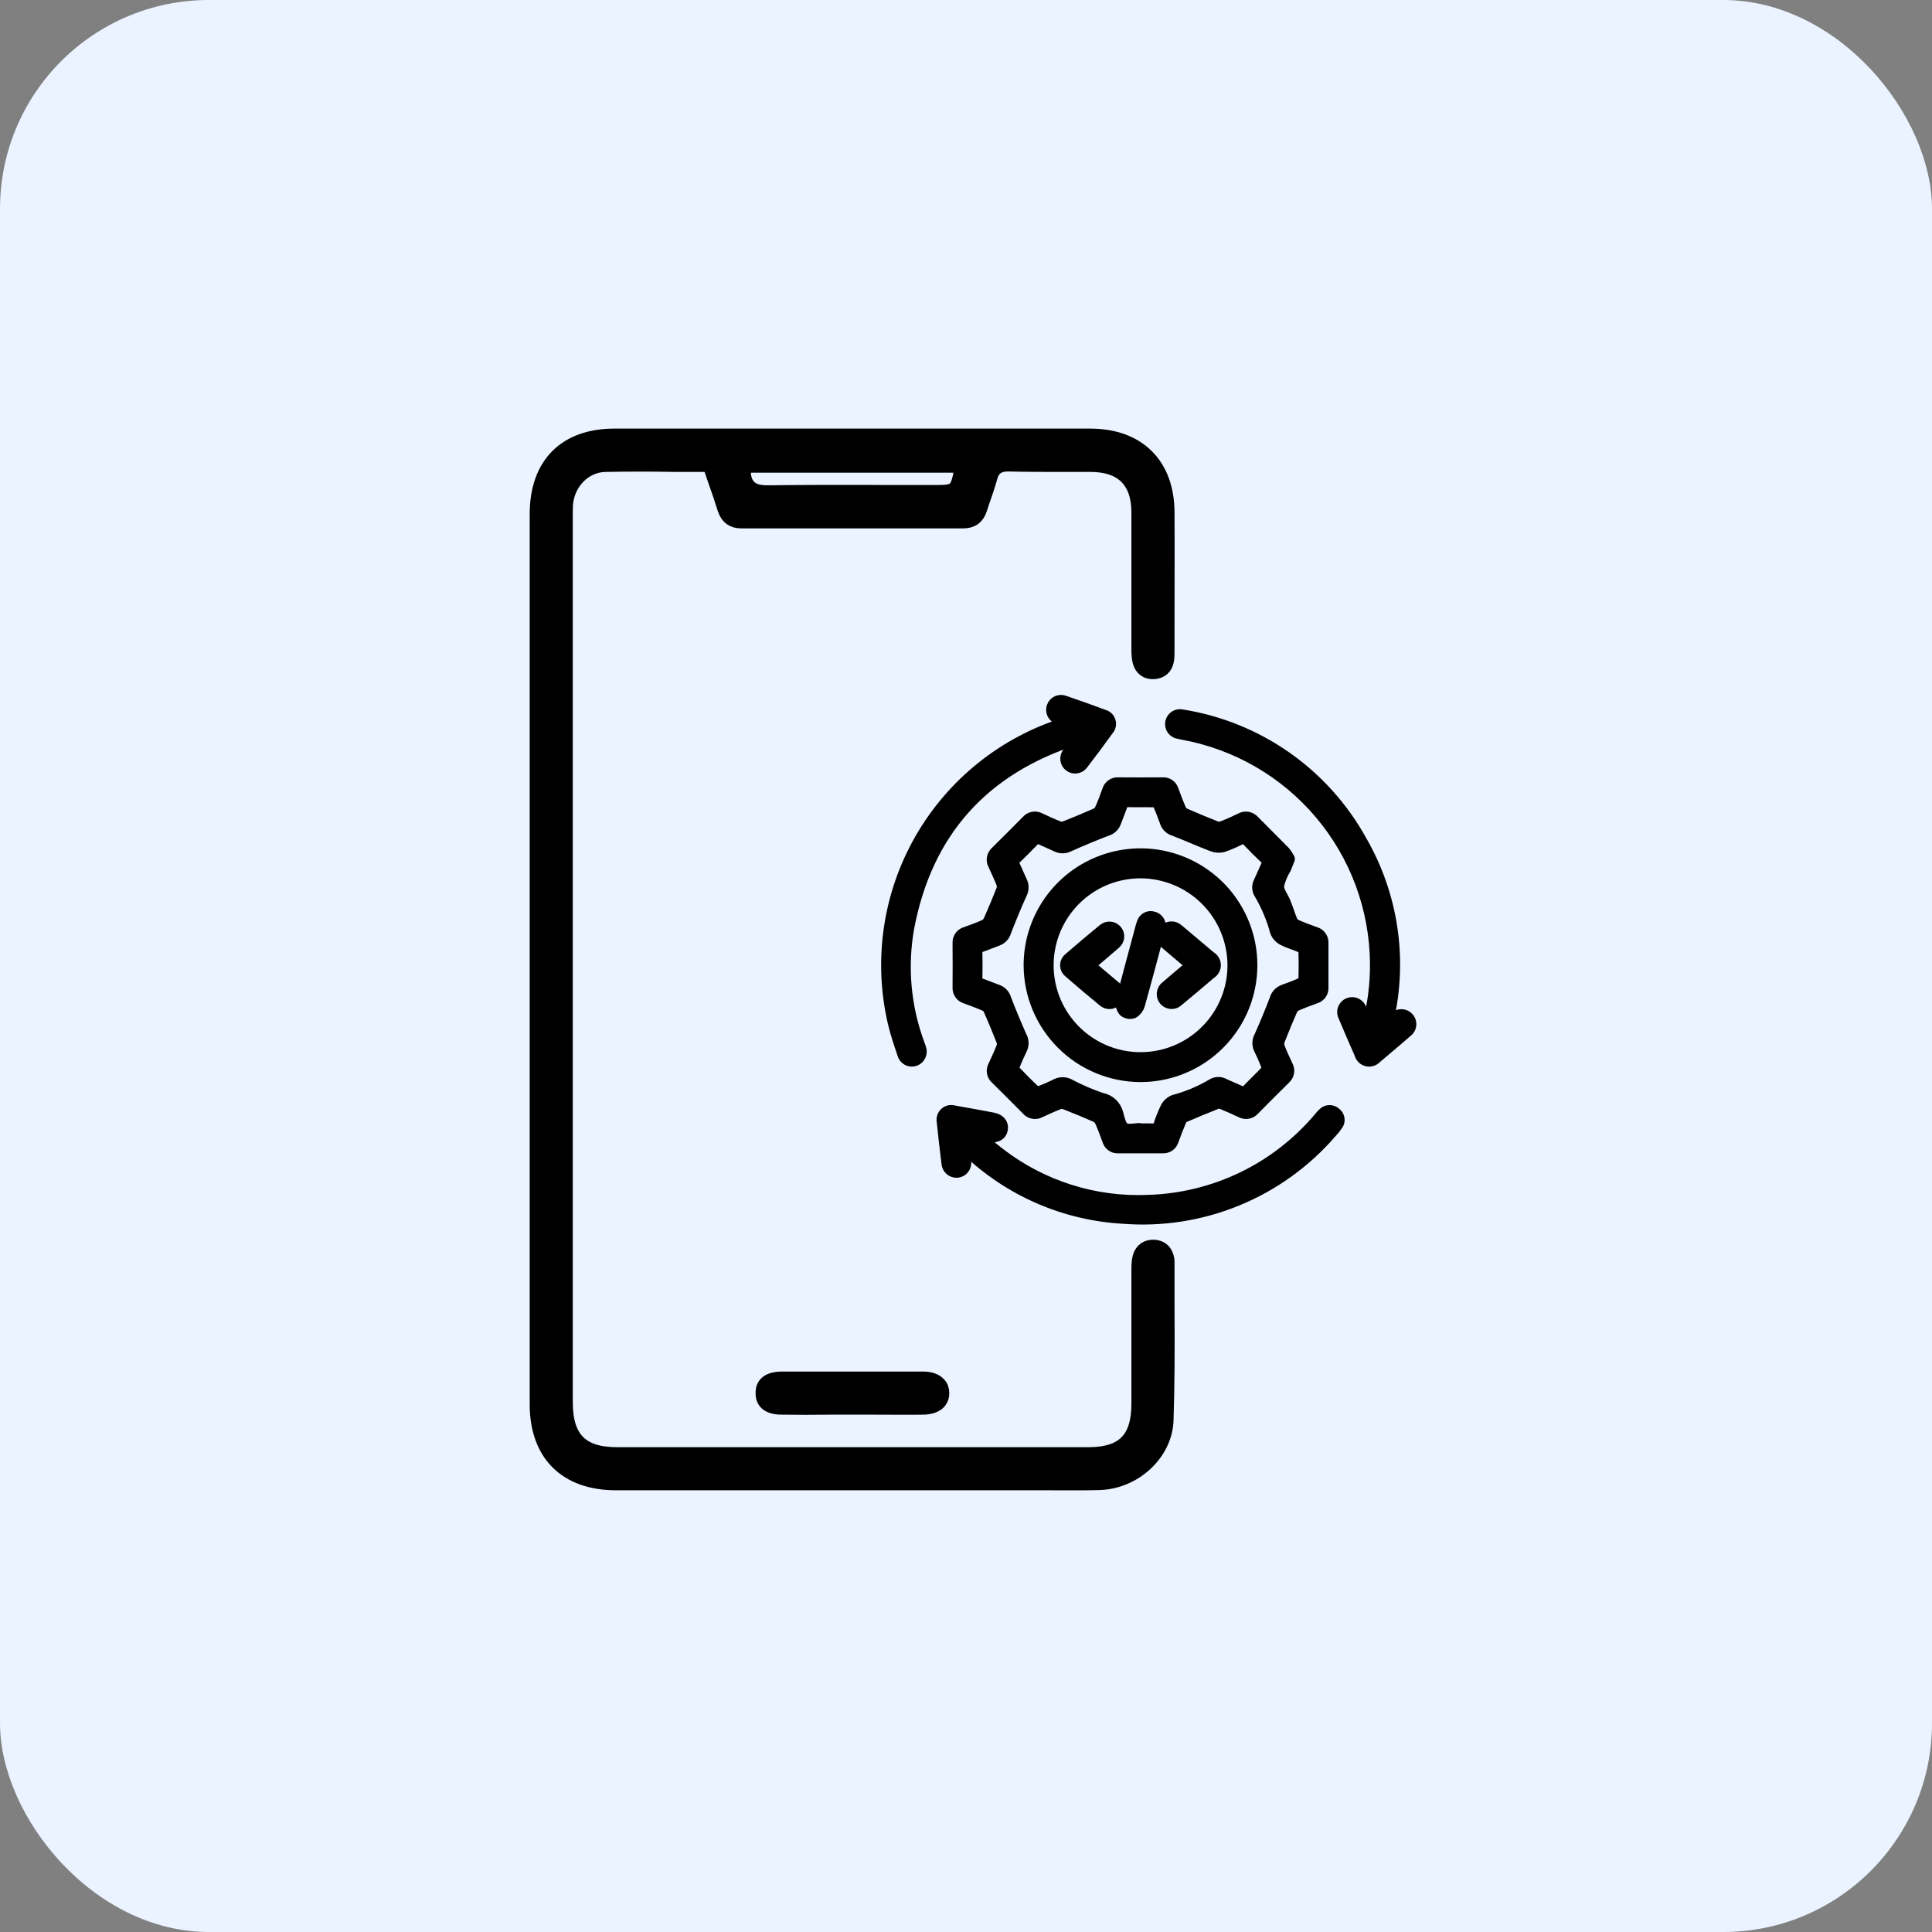
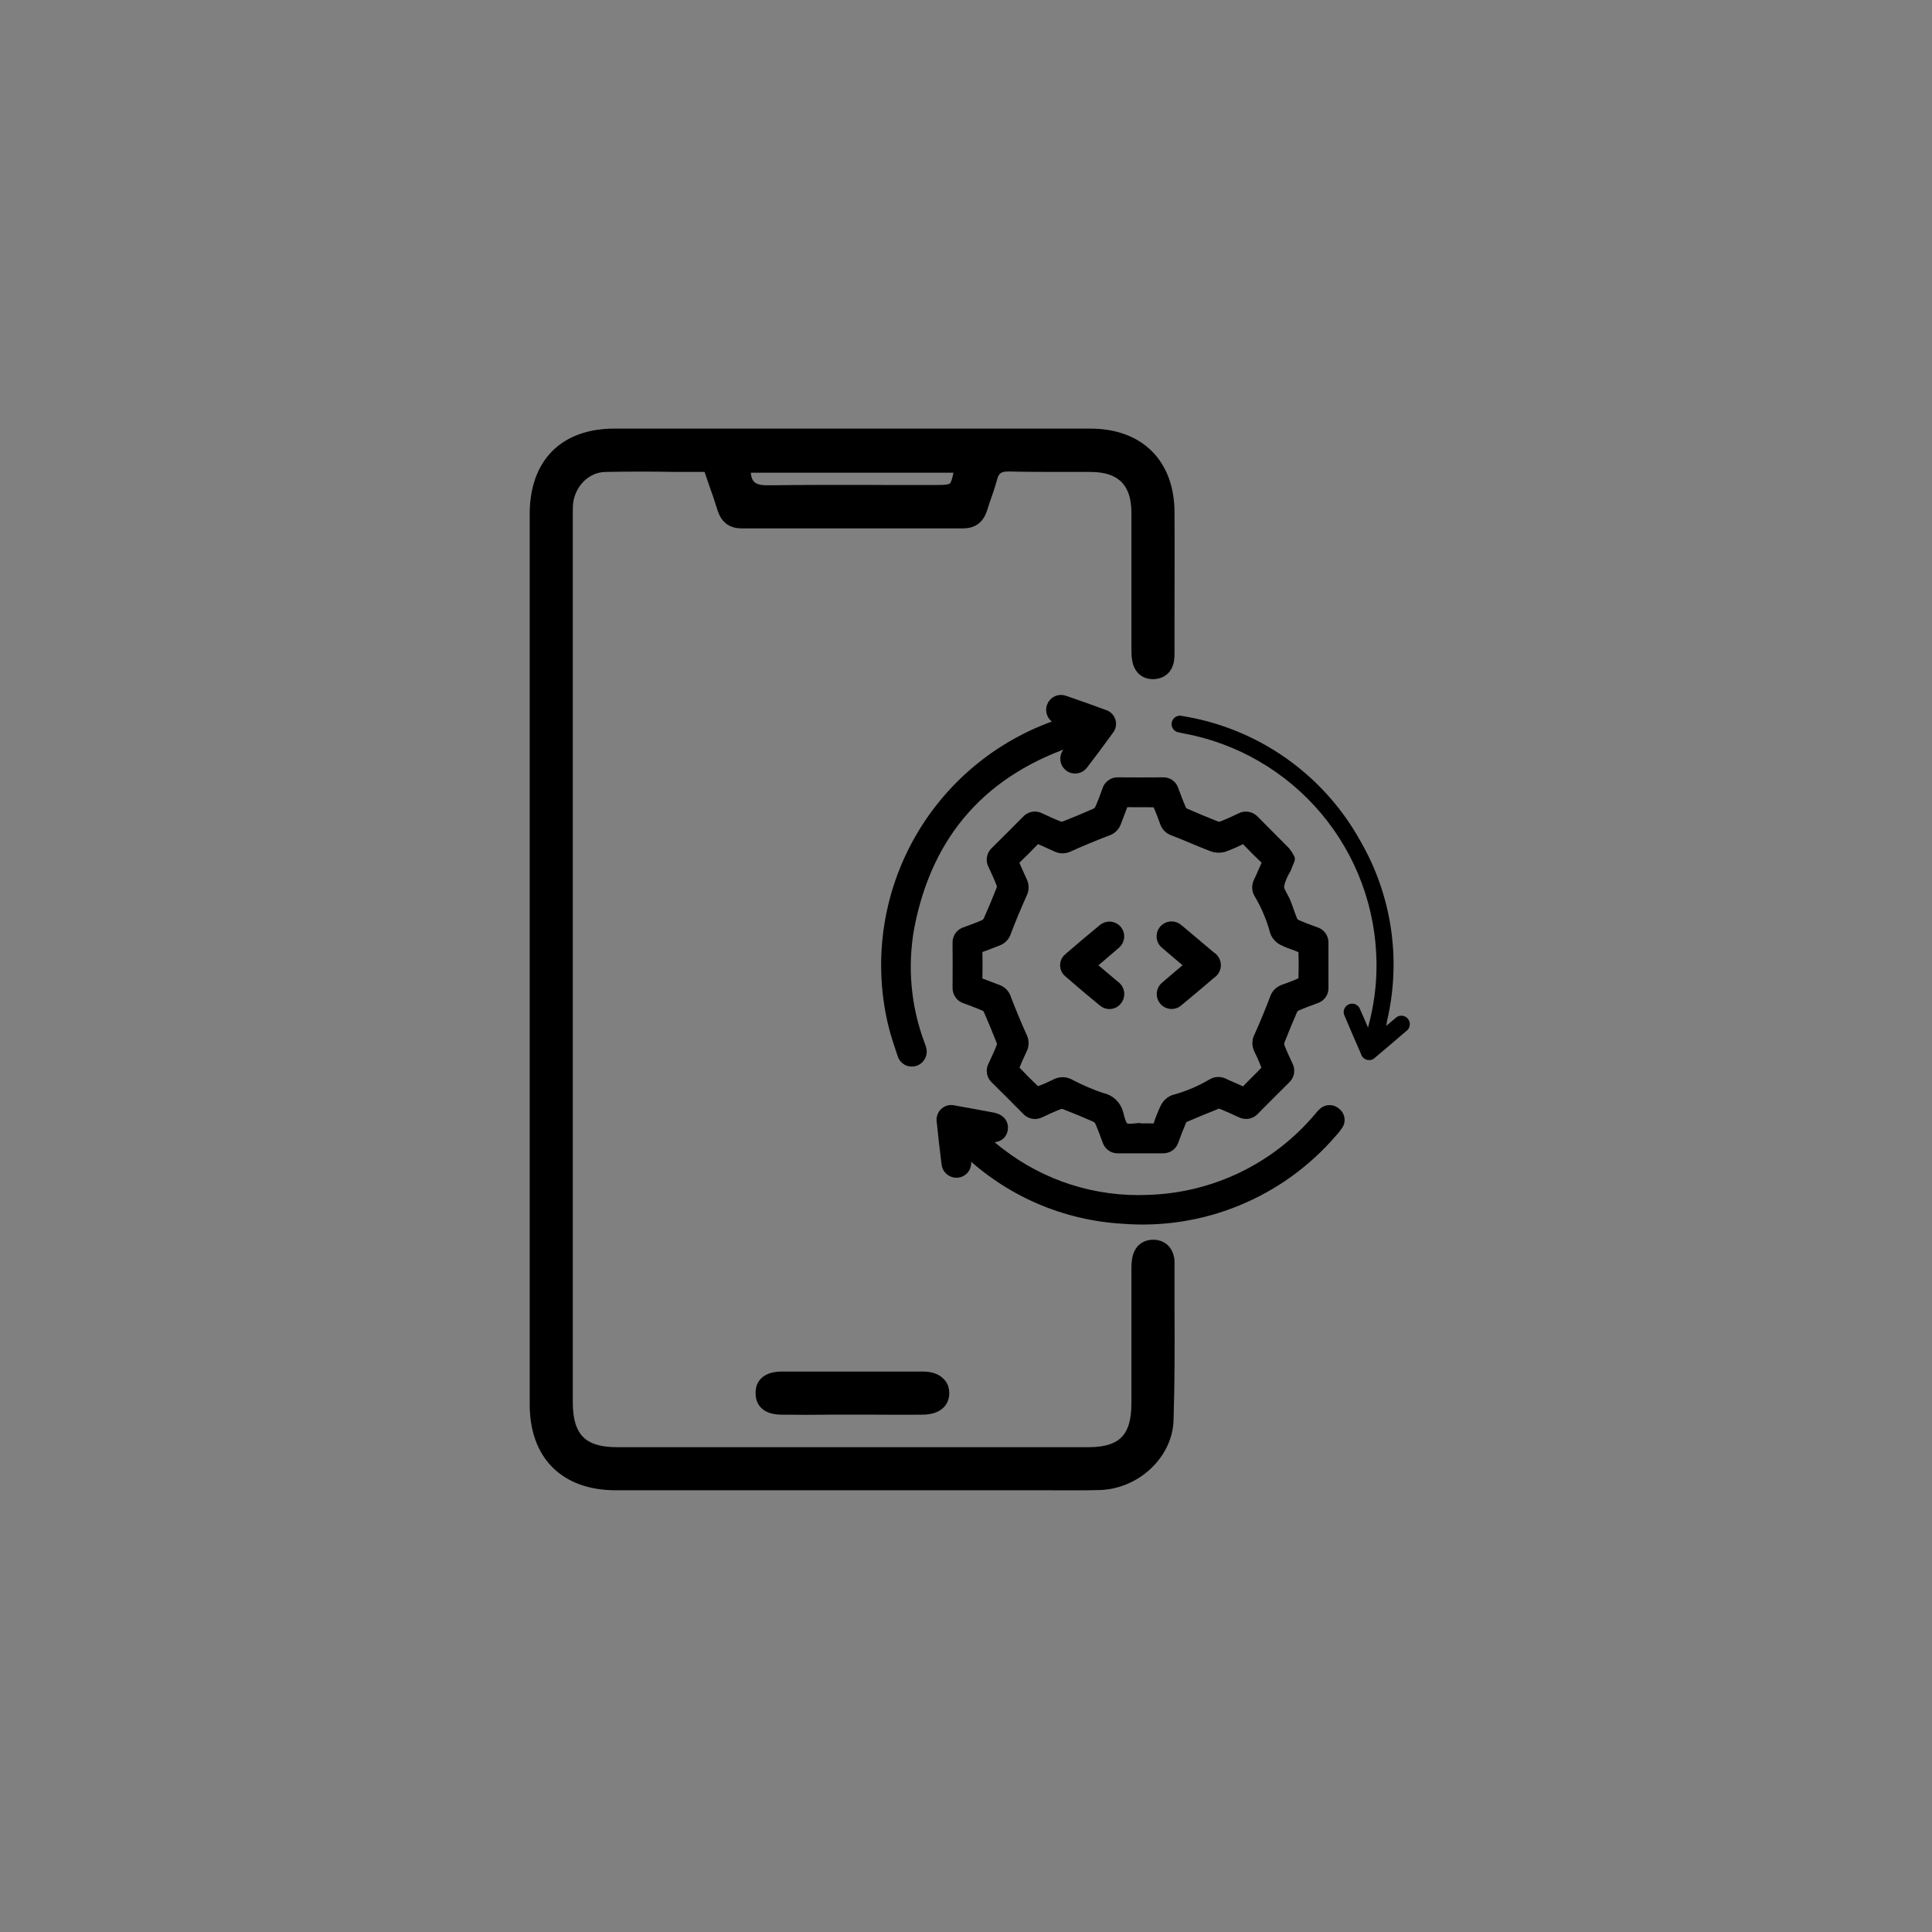
<svg xmlns="http://www.w3.org/2000/svg" width="74" height="74" viewBox="0 0 74 74" fill="none">
  <rect x="0" y="0" width="74" height="74" fill="#808080" stroke="none" />
-   <rect width="74" height="74" rx="8" fill="#EAF3FF" />
  <path d="M44.653 50.108V48.305C44.653 48.305 44.644 48.25 44.644 48.222C44.589 47.965 44.45 47.836 44.202 47.817C43.954 47.808 43.788 47.919 43.715 48.158C43.678 48.286 43.669 48.443 43.669 48.618V53.768C43.669 55.147 43.062 55.764 41.691 55.764H23.629C22.231 55.764 21.606 55.129 21.606 53.713V19.647C21.606 19.527 21.606 19.408 21.615 19.288C21.698 18.424 22.378 17.753 23.188 17.743C24.089 17.725 24.99 17.725 25.91 17.743H27.225L27.455 18.415C27.584 18.773 27.703 19.123 27.814 19.482C27.915 19.776 28.09 19.905 28.402 19.905H36.891C37.203 19.905 37.378 19.776 37.479 19.482L37.581 19.169C37.682 18.884 37.783 18.59 37.866 18.295C37.967 17.89 38.206 17.725 38.62 17.725C39.355 17.743 40.1 17.743 40.836 17.743H41.774C43.016 17.743 43.669 18.396 43.669 19.629V24.871C43.669 25.046 43.678 25.202 43.715 25.34C43.788 25.579 43.945 25.689 44.193 25.68C44.441 25.662 44.589 25.533 44.634 25.285C44.653 25.174 44.653 25.064 44.653 24.963V23.869C44.653 22.461 44.662 21.045 44.653 19.638C44.653 17.835 43.568 16.75 41.756 16.75H23.556C21.689 16.741 20.622 17.817 20.622 19.693V53.786C20.622 55.663 21.707 56.748 23.602 56.748H40.284C40.891 56.748 41.498 56.757 42.105 56.739C43.43 56.702 44.579 55.626 44.616 54.393C44.662 52.968 44.662 51.515 44.653 50.108ZM28.421 17.771H36.918L36.872 18.038C36.725 18.829 36.633 18.911 35.861 18.911H34.15C32.587 18.902 31.023 18.902 29.46 18.921H29.405C29.138 18.921 28.853 18.893 28.651 18.691C28.494 18.534 28.421 18.314 28.421 18.001V17.771Z" fill="black" stroke="black" stroke-width="0.667" />
  <path d="M36.026 53.363C36.026 53.805 35.547 53.851 35.345 53.851C34.701 53.86 34.057 53.851 33.414 53.851H31.832C31.197 53.86 30.563 53.86 29.937 53.851C29.275 53.851 29.275 53.483 29.275 53.363C29.275 53.225 29.275 52.876 29.937 52.867H35.354C35.602 52.867 35.796 52.931 35.906 53.05C35.989 53.124 36.026 53.234 36.026 53.363Z" fill="black" stroke="black" stroke-width="0.667" />
  <path d="M49.207 33.252C49.075 33.462 48.981 33.693 48.93 33.935C48.926 34.151 49.107 34.368 49.195 34.589C49.284 34.81 49.354 35.046 49.447 35.268C49.481 35.349 49.542 35.416 49.62 35.458C49.864 35.569 50.117 35.659 50.369 35.751C50.451 35.773 50.522 35.824 50.57 35.894C50.618 35.963 50.64 36.047 50.633 36.132C50.631 36.696 50.633 37.26 50.633 37.825C50.639 37.906 50.617 37.986 50.57 38.053C50.523 38.12 50.455 38.168 50.377 38.19C50.124 38.282 49.872 38.375 49.627 38.483C49.549 38.523 49.486 38.589 49.45 38.669C49.28 39.055 49.119 39.445 48.966 39.838C48.934 39.926 48.931 40.022 48.959 40.111C49.051 40.355 49.164 40.593 49.274 40.83C49.316 40.903 49.332 40.989 49.318 41.073C49.304 41.156 49.261 41.232 49.198 41.288C48.795 41.685 48.396 42.085 48.001 42.486C47.945 42.549 47.869 42.591 47.785 42.605C47.701 42.618 47.616 42.602 47.542 42.56C47.299 42.449 47.055 42.336 46.806 42.236C46.734 42.21 46.656 42.21 46.584 42.236C46.173 42.398 45.764 42.566 45.359 42.742C45.29 42.774 45.234 42.829 45.202 42.898C45.093 43.15 44.994 43.407 44.901 43.666C44.879 43.744 44.83 43.813 44.764 43.86C44.697 43.907 44.616 43.93 44.535 43.925C43.964 43.925 43.393 43.925 42.822 43.925C42.743 43.929 42.666 43.907 42.603 43.861C42.539 43.816 42.492 43.751 42.47 43.676C42.376 43.425 42.287 43.171 42.177 42.927C42.134 42.843 42.064 42.776 41.979 42.736C41.593 42.566 41.203 42.404 40.81 42.252C40.728 42.22 40.638 42.217 40.554 42.244C40.303 42.34 40.06 42.454 39.816 42.566C39.742 42.607 39.656 42.62 39.573 42.604C39.49 42.589 39.415 42.544 39.361 42.479C38.969 42.082 38.575 41.688 38.178 41.296C38.112 41.243 38.067 41.168 38.051 41.085C38.035 41.002 38.049 40.916 38.09 40.842C38.204 40.599 38.317 40.355 38.414 40.105C38.441 40.022 38.438 39.932 38.407 39.851C38.251 39.452 38.086 39.056 37.914 38.663C37.881 38.589 37.824 38.528 37.752 38.49C37.506 38.382 37.255 38.289 37.003 38.196C36.921 38.174 36.849 38.125 36.801 38.056C36.752 37.987 36.729 37.903 36.735 37.818C36.74 37.254 36.74 36.69 36.735 36.125C36.728 36.041 36.751 35.957 36.8 35.888C36.849 35.819 36.921 35.77 37.003 35.748C37.249 35.66 37.496 35.571 37.733 35.463C37.816 35.418 37.881 35.347 37.918 35.261C38.089 34.875 38.252 34.486 38.406 34.093C38.437 34.011 38.439 33.922 38.412 33.839C38.315 33.589 38.202 33.345 38.088 33.102C38.047 33.028 38.033 32.942 38.05 32.859C38.066 32.776 38.11 32.701 38.176 32.647C38.573 32.255 38.967 31.861 39.359 31.464C39.413 31.399 39.488 31.355 39.571 31.34C39.654 31.324 39.74 31.338 39.814 31.379C40.057 31.493 40.301 31.606 40.551 31.703C40.634 31.729 40.724 31.726 40.806 31.694C41.198 31.54 41.587 31.378 41.974 31.207C42.059 31.17 42.13 31.105 42.174 31.022C42.282 30.785 42.372 30.538 42.46 30.292C42.481 30.21 42.531 30.138 42.6 30.089C42.669 30.04 42.752 30.017 42.837 30.024C43.401 30.028 43.966 30.028 44.53 30.024C44.611 30.017 44.692 30.038 44.759 30.084C44.826 30.13 44.875 30.198 44.897 30.276C44.993 30.535 45.088 30.792 45.199 31.043C45.238 31.115 45.3 31.172 45.375 31.204C45.767 31.376 46.163 31.541 46.56 31.697C46.642 31.728 46.731 31.73 46.815 31.703C47.058 31.609 47.296 31.5 47.533 31.387C47.608 31.342 47.698 31.326 47.784 31.341C47.871 31.356 47.949 31.401 48.006 31.468C48.397 31.866 48.795 32.256 49.185 32.654C49.247 32.73 49.301 32.813 49.346 32.901M43.687 43.264V43.279C43.862 43.279 44.037 43.273 44.211 43.282C44.257 43.289 44.304 43.279 44.342 43.252C44.38 43.225 44.406 43.184 44.414 43.139C44.489 42.902 44.58 42.671 44.688 42.447C44.749 42.326 44.852 42.231 44.979 42.181C45.492 42.044 45.983 41.838 46.44 41.568C46.502 41.527 46.573 41.504 46.647 41.501C46.721 41.497 46.794 41.514 46.859 41.549C47.077 41.653 47.304 41.741 47.521 41.845C47.558 41.872 47.605 41.883 47.651 41.876C47.697 41.869 47.738 41.845 47.767 41.808C48.012 41.549 48.272 41.307 48.515 41.047C48.538 41.016 48.554 40.98 48.561 40.942C48.569 40.904 48.567 40.866 48.557 40.828C48.472 40.602 48.376 40.381 48.268 40.165C48.233 40.093 48.217 40.014 48.22 39.934C48.223 39.855 48.246 39.777 48.286 39.708C48.496 39.239 48.693 38.762 48.876 38.282C48.896 38.208 48.934 38.141 48.986 38.084C49.038 38.028 49.102 37.985 49.174 37.959C49.402 37.881 49.628 37.794 49.848 37.693C49.882 37.675 49.912 37.65 49.935 37.619C49.958 37.588 49.974 37.552 49.982 37.514C49.994 37.152 49.994 36.789 49.982 36.426C49.974 36.388 49.958 36.352 49.935 36.321C49.911 36.29 49.882 36.264 49.847 36.246C49.621 36.145 49.377 36.081 49.158 35.968C49.037 35.906 48.942 35.801 48.893 35.675C48.755 35.162 48.549 34.671 48.279 34.214C48.238 34.152 48.215 34.081 48.212 34.007C48.209 33.933 48.225 33.86 48.261 33.795C48.365 33.578 48.454 33.351 48.557 33.135C48.583 33.097 48.594 33.05 48.587 33.004C48.58 32.958 48.556 32.917 48.52 32.888C48.262 32.642 48.01 32.391 47.765 32.133C47.737 32.096 47.696 32.071 47.651 32.064C47.605 32.057 47.558 32.069 47.521 32.096C47.301 32.21 47.073 32.309 46.839 32.392C46.708 32.425 46.57 32.416 46.444 32.367C45.952 32.178 45.469 31.96 44.977 31.77C44.91 31.751 44.849 31.717 44.797 31.671C44.746 31.624 44.706 31.566 44.681 31.501C44.594 31.261 44.505 31.022 44.401 30.789C44.383 30.758 44.359 30.732 44.33 30.712C44.301 30.691 44.267 30.678 44.232 30.673C43.87 30.662 43.506 30.673 43.144 30.665C43.102 30.659 43.059 30.669 43.023 30.693C42.989 30.718 42.964 30.755 42.955 30.796C42.872 31.03 42.776 31.26 42.691 31.493C42.665 31.561 42.623 31.622 42.568 31.67C42.514 31.719 42.449 31.755 42.378 31.774C41.892 31.961 41.41 32.161 40.934 32.374C40.867 32.411 40.792 32.432 40.716 32.434C40.64 32.437 40.564 32.421 40.495 32.388C40.277 32.285 40.053 32.193 39.835 32.09C39.8 32.066 39.757 32.057 39.714 32.064C39.672 32.071 39.635 32.093 39.609 32.127C39.358 32.389 39.101 32.645 38.839 32.897C38.806 32.923 38.783 32.961 38.777 33.003C38.77 33.046 38.78 33.089 38.805 33.124C38.907 33.342 38.997 33.568 39.101 33.785C39.134 33.853 39.15 33.929 39.147 34.005C39.145 34.082 39.124 34.156 39.086 34.223C38.873 34.699 38.673 35.18 38.486 35.667C38.467 35.738 38.431 35.803 38.382 35.857C38.333 35.911 38.272 35.953 38.204 35.979C37.977 36.063 37.755 36.158 37.526 36.235C37.478 36.245 37.435 36.274 37.407 36.315C37.38 36.355 37.369 36.406 37.378 36.454C37.385 36.797 37.387 37.14 37.378 37.482C37.37 37.534 37.383 37.587 37.413 37.63C37.444 37.673 37.49 37.703 37.542 37.713C37.764 37.79 37.979 37.884 38.2 37.962C38.269 37.988 38.331 38.029 38.38 38.082C38.43 38.136 38.466 38.201 38.485 38.271C38.672 38.758 38.872 39.239 39.084 39.716C39.122 39.782 39.144 39.856 39.147 39.932C39.15 40.009 39.135 40.085 39.103 40.154C38.996 40.376 38.893 40.604 38.804 40.835C38.794 40.87 38.793 40.906 38.799 40.941C38.806 40.976 38.82 41.009 38.841 41.037C39.09 41.301 39.346 41.559 39.611 41.806C39.643 41.829 39.679 41.844 39.718 41.851C39.756 41.857 39.796 41.855 39.833 41.843C40.053 41.761 40.268 41.666 40.477 41.561C40.555 41.523 40.641 41.506 40.727 41.51C40.814 41.514 40.898 41.541 40.971 41.586C41.362 41.791 41.769 41.965 42.188 42.107C42.328 42.132 42.458 42.197 42.562 42.294C42.666 42.391 42.74 42.516 42.776 42.654C42.833 42.864 42.887 43.141 43.041 43.242C43.196 43.343 43.468 43.264 43.689 43.264" fill="black" />
  <path d="M43.687 43.264V43.279C43.862 43.279 44.037 43.273 44.211 43.282C44.257 43.289 44.304 43.279 44.342 43.252C44.38 43.225 44.406 43.184 44.414 43.139C44.489 42.902 44.58 42.671 44.688 42.447C44.749 42.326 44.852 42.231 44.979 42.181C45.492 42.044 45.983 41.838 46.44 41.568C46.502 41.527 46.573 41.504 46.647 41.501C46.721 41.497 46.794 41.514 46.859 41.549C47.077 41.653 47.304 41.741 47.521 41.845C47.558 41.872 47.605 41.883 47.651 41.876C47.697 41.869 47.738 41.845 47.767 41.808C48.012 41.549 48.272 41.307 48.515 41.047C48.538 41.016 48.554 40.98 48.561 40.942C48.569 40.904 48.567 40.866 48.557 40.828C48.472 40.602 48.376 40.381 48.268 40.165C48.233 40.093 48.217 40.014 48.22 39.934C48.223 39.855 48.246 39.777 48.286 39.708C48.496 39.239 48.693 38.762 48.876 38.282C48.896 38.208 48.934 38.141 48.986 38.084C49.038 38.028 49.102 37.985 49.174 37.959C49.402 37.881 49.628 37.794 49.848 37.693C49.882 37.675 49.912 37.65 49.935 37.619C49.958 37.588 49.974 37.552 49.982 37.514C49.994 37.152 49.994 36.789 49.982 36.426C49.974 36.388 49.958 36.352 49.935 36.321C49.911 36.29 49.882 36.264 49.847 36.246C49.621 36.145 49.377 36.081 49.158 35.968C49.037 35.906 48.942 35.801 48.893 35.675C48.755 35.162 48.549 34.671 48.279 34.214C48.238 34.152 48.215 34.081 48.212 34.007C48.209 33.933 48.225 33.86 48.261 33.795C48.365 33.578 48.454 33.351 48.557 33.135C48.583 33.097 48.594 33.05 48.587 33.004C48.58 32.958 48.556 32.917 48.52 32.888C48.262 32.642 48.01 32.391 47.765 32.133C47.737 32.096 47.696 32.071 47.651 32.064C47.605 32.057 47.558 32.069 47.521 32.096C47.301 32.21 47.073 32.309 46.839 32.392C46.708 32.425 46.57 32.416 46.444 32.367C45.952 32.178 45.469 31.96 44.977 31.77C44.91 31.751 44.849 31.717 44.797 31.671C44.746 31.624 44.706 31.566 44.681 31.501C44.594 31.261 44.505 31.022 44.401 30.789C44.383 30.758 44.359 30.732 44.33 30.712C44.301 30.691 44.267 30.678 44.232 30.673C43.87 30.662 43.506 30.673 43.144 30.665C43.102 30.659 43.059 30.669 43.023 30.693C42.989 30.718 42.964 30.755 42.955 30.796C42.872 31.03 42.776 31.26 42.691 31.493C42.665 31.561 42.623 31.622 42.568 31.67C42.514 31.719 42.449 31.755 42.378 31.774C41.892 31.961 41.41 32.161 40.934 32.374C40.867 32.411 40.792 32.432 40.716 32.434C40.64 32.437 40.564 32.421 40.495 32.388C40.277 32.285 40.053 32.193 39.835 32.09C39.8 32.066 39.757 32.057 39.714 32.064C39.672 32.071 39.635 32.093 39.609 32.127C39.358 32.389 39.101 32.645 38.839 32.897C38.806 32.923 38.783 32.961 38.777 33.003C38.77 33.046 38.78 33.089 38.805 33.124C38.907 33.342 38.997 33.568 39.101 33.785C39.134 33.853 39.15 33.929 39.147 34.005C39.145 34.082 39.124 34.156 39.086 34.223C38.873 34.699 38.673 35.18 38.486 35.667C38.467 35.738 38.431 35.803 38.382 35.857C38.333 35.911 38.272 35.953 38.204 35.979C37.977 36.063 37.755 36.158 37.526 36.235C37.478 36.245 37.435 36.274 37.407 36.315C37.38 36.355 37.369 36.406 37.378 36.454C37.385 36.797 37.387 37.14 37.378 37.482C37.37 37.534 37.383 37.587 37.413 37.63C37.444 37.673 37.49 37.703 37.542 37.713C37.764 37.79 37.979 37.884 38.2 37.962C38.269 37.988 38.331 38.029 38.38 38.082C38.43 38.136 38.466 38.201 38.485 38.271C38.672 38.758 38.872 39.239 39.084 39.716C39.122 39.782 39.144 39.856 39.147 39.932C39.15 40.009 39.135 40.085 39.103 40.154C38.996 40.376 38.893 40.604 38.804 40.835C38.794 40.87 38.793 40.906 38.799 40.941C38.806 40.976 38.82 41.009 38.841 41.037C39.09 41.301 39.346 41.559 39.611 41.806C39.643 41.829 39.679 41.844 39.718 41.851C39.756 41.857 39.796 41.855 39.833 41.843C40.053 41.761 40.268 41.666 40.477 41.561C40.555 41.523 40.641 41.506 40.727 41.51C40.814 41.514 40.898 41.541 40.971 41.586C41.362 41.791 41.769 41.965 42.188 42.107C42.328 42.132 42.458 42.197 42.562 42.294C42.666 42.391 42.74 42.516 42.776 42.654C42.833 42.864 42.887 43.141 43.041 43.242C43.196 43.343 43.468 43.264 43.689 43.264M49.207 33.252C49.075 33.462 48.981 33.693 48.93 33.935C48.926 34.151 49.107 34.368 49.195 34.589C49.284 34.81 49.354 35.046 49.447 35.268C49.481 35.349 49.542 35.416 49.62 35.458C49.864 35.569 50.117 35.659 50.369 35.751C50.451 35.773 50.522 35.824 50.57 35.894C50.618 35.963 50.64 36.047 50.633 36.132C50.631 36.696 50.633 37.26 50.633 37.825C50.639 37.906 50.617 37.986 50.57 38.053C50.523 38.12 50.455 38.168 50.377 38.19C50.124 38.282 49.872 38.375 49.627 38.483C49.549 38.523 49.486 38.589 49.45 38.669C49.28 39.055 49.119 39.445 48.966 39.838C48.934 39.926 48.931 40.022 48.959 40.111C49.051 40.355 49.164 40.593 49.274 40.83C49.316 40.903 49.332 40.989 49.318 41.073C49.304 41.156 49.261 41.232 49.198 41.288C48.795 41.685 48.396 42.085 48.001 42.486C47.945 42.549 47.869 42.591 47.785 42.605C47.701 42.618 47.616 42.602 47.542 42.56C47.299 42.449 47.055 42.336 46.806 42.236C46.734 42.21 46.656 42.21 46.584 42.236C46.173 42.398 45.764 42.566 45.359 42.742C45.29 42.774 45.234 42.829 45.202 42.898C45.093 43.15 44.994 43.407 44.901 43.666C44.879 43.744 44.83 43.813 44.764 43.86C44.697 43.907 44.616 43.93 44.535 43.925C43.964 43.925 43.393 43.925 42.822 43.925C42.743 43.929 42.666 43.907 42.603 43.861C42.539 43.816 42.492 43.751 42.47 43.676C42.376 43.425 42.287 43.171 42.177 42.927C42.134 42.843 42.064 42.776 41.979 42.736C41.593 42.566 41.203 42.404 40.81 42.252C40.728 42.22 40.638 42.217 40.554 42.244C40.303 42.34 40.06 42.454 39.816 42.566C39.742 42.607 39.656 42.62 39.573 42.604C39.49 42.589 39.415 42.544 39.361 42.479C38.969 42.082 38.575 41.688 38.178 41.296C38.112 41.243 38.067 41.168 38.051 41.085C38.035 41.002 38.049 40.916 38.09 40.842C38.204 40.599 38.317 40.355 38.414 40.105C38.441 40.022 38.438 39.932 38.407 39.851C38.251 39.452 38.086 39.056 37.914 38.663C37.881 38.589 37.824 38.528 37.752 38.49C37.506 38.382 37.255 38.289 37.003 38.196C36.921 38.174 36.849 38.125 36.801 38.056C36.752 37.987 36.729 37.903 36.735 37.818C36.74 37.254 36.74 36.69 36.735 36.125C36.728 36.041 36.751 35.957 36.8 35.888C36.849 35.819 36.921 35.77 37.003 35.748C37.249 35.66 37.496 35.571 37.733 35.463C37.816 35.418 37.881 35.347 37.918 35.261C38.089 34.875 38.252 34.486 38.406 34.093C38.437 34.011 38.439 33.922 38.412 33.839C38.315 33.589 38.202 33.345 38.088 33.102C38.047 33.028 38.033 32.942 38.05 32.859C38.066 32.776 38.11 32.701 38.176 32.647C38.573 32.255 38.967 31.861 39.359 31.464C39.413 31.399 39.488 31.355 39.571 31.34C39.654 31.324 39.74 31.338 39.814 31.379C40.057 31.493 40.301 31.606 40.551 31.703C40.634 31.729 40.724 31.726 40.806 31.694C41.198 31.54 41.587 31.378 41.974 31.207C42.059 31.17 42.13 31.105 42.174 31.022C42.282 30.785 42.372 30.538 42.46 30.292C42.481 30.21 42.531 30.138 42.6 30.089C42.669 30.04 42.752 30.017 42.837 30.024C43.401 30.028 43.966 30.028 44.53 30.024C44.611 30.017 44.692 30.038 44.759 30.084C44.826 30.13 44.875 30.198 44.897 30.276C44.993 30.535 45.088 30.792 45.199 31.043C45.238 31.115 45.3 31.172 45.375 31.204C45.767 31.376 46.163 31.541 46.56 31.697C46.642 31.728 46.731 31.73 46.815 31.703C47.058 31.609 47.296 31.5 47.533 31.387C47.608 31.342 47.698 31.326 47.784 31.341C47.871 31.356 47.949 31.401 48.006 31.468C48.397 31.866 48.795 32.256 49.185 32.654C49.247 32.73 49.301 32.813 49.346 32.901L49.207 33.252Z" stroke="black" stroke-width="0.5" stroke-linejoin="round" />
  <path d="M40.991 27.662C40.819 27.598 40.68 27.551 40.547 27.495C40.504 27.482 40.465 27.461 40.432 27.433C40.398 27.404 40.371 27.369 40.351 27.33C40.332 27.291 40.321 27.247 40.319 27.203C40.317 27.16 40.324 27.116 40.34 27.075C40.354 27.035 40.377 26.998 40.406 26.967C40.434 26.936 40.469 26.912 40.508 26.894C40.547 26.877 40.589 26.868 40.631 26.867C40.673 26.866 40.716 26.874 40.755 26.889C41.263 27.063 41.769 27.241 42.272 27.429C42.321 27.443 42.367 27.468 42.404 27.504C42.441 27.54 42.468 27.584 42.483 27.634C42.499 27.683 42.501 27.735 42.491 27.785C42.481 27.836 42.458 27.883 42.425 27.922C42.104 28.369 41.773 28.811 41.438 29.247C41.413 29.281 41.382 29.31 41.346 29.332C41.31 29.354 41.27 29.369 41.228 29.375C41.187 29.382 41.144 29.38 41.103 29.37C41.062 29.36 41.023 29.341 40.989 29.316C40.956 29.291 40.927 29.259 40.905 29.223C40.884 29.186 40.87 29.146 40.864 29.104C40.858 29.062 40.861 29.02 40.871 28.979C40.882 28.938 40.901 28.9 40.926 28.866C41.062 28.668 41.211 28.477 41.375 28.256C41.325 28.258 41.276 28.264 41.227 28.274C37.651 29.422 35.475 31.827 34.769 35.52C34.498 37.03 34.638 38.585 35.176 40.022C35.194 40.072 35.214 40.122 35.229 40.174C35.256 40.254 35.252 40.342 35.215 40.418C35.179 40.495 35.114 40.554 35.035 40.584C34.994 40.599 34.949 40.606 34.905 40.603C34.861 40.601 34.818 40.589 34.779 40.569C34.739 40.548 34.705 40.52 34.677 40.486C34.65 40.451 34.63 40.411 34.619 40.368C34.485 39.967 34.345 39.566 34.251 39.156C33.698 36.774 34.066 34.271 35.283 32.15C36.501 30.029 38.476 28.448 40.812 27.725C40.859 27.71 40.907 27.692 40.991 27.662Z" fill="black" stroke="black" stroke-width="0.5" />
  <path d="M52.397 39.358C52.622 38.553 52.732 37.72 52.723 36.884C52.703 34.783 51.951 32.755 50.597 31.149C49.242 29.543 47.371 28.459 45.303 28.085C45.257 28.077 45.212 28.066 45.166 28.055C45.121 28.051 45.078 28.037 45.038 28.015C44.999 27.993 44.965 27.963 44.938 27.927C44.911 27.891 44.892 27.85 44.882 27.806C44.872 27.762 44.871 27.717 44.88 27.673C44.888 27.629 44.906 27.587 44.932 27.55C44.958 27.513 44.991 27.482 45.029 27.459C45.068 27.435 45.11 27.42 45.155 27.415C45.2 27.409 45.245 27.413 45.288 27.425C46.713 27.654 48.068 28.204 49.249 29.033C50.43 29.863 51.407 30.95 52.106 32.213C53.308 34.289 53.675 36.744 53.132 39.081C53.121 39.132 53.115 39.185 53.099 39.292C53.234 39.178 53.331 39.093 53.432 39.012C53.463 38.977 53.501 38.949 53.544 38.931C53.586 38.912 53.633 38.902 53.679 38.903C53.726 38.904 53.772 38.914 53.814 38.934C53.856 38.954 53.893 38.983 53.923 39.019C53.953 39.054 53.975 39.096 53.988 39.141C54.001 39.185 54.003 39.233 53.996 39.279C53.989 39.325 53.972 39.369 53.946 39.407C53.921 39.446 53.887 39.479 53.848 39.504C53.461 39.837 53.074 40.171 52.682 40.497C52.643 40.54 52.593 40.572 52.538 40.589C52.482 40.607 52.423 40.609 52.367 40.595C52.31 40.582 52.258 40.554 52.216 40.514C52.174 40.473 52.144 40.422 52.129 40.366C51.917 39.888 51.712 39.407 51.508 38.925C51.485 38.886 51.471 38.842 51.467 38.796C51.463 38.751 51.468 38.705 51.483 38.661C51.497 38.618 51.521 38.579 51.552 38.545C51.583 38.511 51.621 38.485 51.663 38.467C51.705 38.449 51.75 38.441 51.796 38.441C51.842 38.442 51.887 38.453 51.928 38.472C51.969 38.492 52.006 38.52 52.036 38.554C52.065 38.589 52.087 38.63 52.1 38.674C52.196 38.884 52.286 39.098 52.397 39.358" fill="black" />
-   <path d="M52.397 39.358C52.622 38.553 52.732 37.72 52.723 36.884C52.703 34.783 51.951 32.755 50.597 31.149C49.242 29.543 47.371 28.459 45.303 28.085C45.257 28.077 45.212 28.066 45.166 28.055C45.121 28.051 45.078 28.037 45.038 28.015C44.999 27.993 44.965 27.963 44.938 27.927C44.911 27.891 44.892 27.85 44.882 27.806C44.872 27.762 44.871 27.717 44.88 27.673C44.888 27.629 44.906 27.587 44.932 27.55C44.958 27.513 44.991 27.482 45.029 27.459C45.068 27.435 45.11 27.42 45.155 27.415C45.2 27.409 45.245 27.413 45.288 27.425C46.713 27.654 48.068 28.204 49.249 29.033C50.43 29.863 51.407 30.95 52.106 32.213C53.308 34.289 53.675 36.744 53.132 39.081C53.121 39.132 53.115 39.185 53.099 39.292C53.234 39.178 53.331 39.093 53.432 39.012C53.463 38.977 53.501 38.949 53.544 38.931C53.586 38.912 53.633 38.902 53.679 38.903C53.726 38.904 53.772 38.914 53.814 38.934C53.856 38.954 53.893 38.983 53.923 39.019C53.953 39.054 53.975 39.096 53.988 39.141C54.001 39.185 54.003 39.233 53.996 39.279C53.989 39.325 53.972 39.369 53.946 39.407C53.921 39.446 53.887 39.479 53.848 39.504C53.461 39.837 53.074 40.171 52.682 40.497C52.643 40.54 52.593 40.572 52.538 40.589C52.482 40.607 52.423 40.609 52.367 40.595C52.31 40.582 52.258 40.554 52.216 40.514C52.174 40.473 52.144 40.422 52.129 40.366C51.917 39.888 51.712 39.407 51.508 38.925C51.485 38.886 51.471 38.842 51.467 38.796C51.463 38.751 51.468 38.705 51.483 38.661C51.497 38.618 51.521 38.579 51.552 38.545C51.583 38.511 51.621 38.485 51.663 38.467C51.705 38.449 51.75 38.441 51.796 38.441C51.842 38.442 51.887 38.453 51.928 38.472C51.969 38.492 52.006 38.52 52.036 38.554C52.065 38.589 52.087 38.63 52.1 38.674C52.196 38.884 52.286 39.098 52.397 39.358" stroke="black" stroke-width="0.5" />
  <path d="M36.886 43.877C36.911 44.118 36.936 44.304 36.947 44.49C36.954 44.533 36.953 44.578 36.942 44.62C36.932 44.662 36.913 44.702 36.886 44.737C36.859 44.772 36.826 44.801 36.788 44.822C36.75 44.843 36.708 44.856 36.664 44.861C36.62 44.864 36.576 44.859 36.534 44.845C36.493 44.832 36.454 44.81 36.421 44.781C36.388 44.752 36.361 44.716 36.342 44.677C36.323 44.637 36.312 44.594 36.31 44.55C36.244 44.017 36.18 43.484 36.128 42.95C36.117 42.896 36.12 42.841 36.138 42.789C36.155 42.737 36.185 42.691 36.226 42.654C36.267 42.618 36.316 42.593 36.369 42.581C36.423 42.57 36.478 42.573 36.53 42.589C37.026 42.676 37.521 42.767 38.015 42.86C38.267 42.908 38.387 43.052 38.354 43.25C38.32 43.447 38.159 43.534 37.901 43.494C37.732 43.468 37.563 43.436 37.393 43.406L37.365 43.453C37.662 43.702 37.946 43.965 38.254 44.197C39.89 45.464 41.923 46.109 43.99 46.016C45.25 45.978 46.488 45.673 47.622 45.123C48.756 44.573 49.761 43.788 50.571 42.822C50.616 42.764 50.665 42.71 50.719 42.66C50.773 42.607 50.845 42.578 50.92 42.577C50.995 42.575 51.068 42.603 51.124 42.653C51.156 42.675 51.184 42.703 51.206 42.736C51.227 42.769 51.242 42.806 51.248 42.844C51.255 42.883 51.255 42.922 51.246 42.96C51.237 42.998 51.221 43.035 51.198 43.066C51.126 43.172 51.046 43.271 50.957 43.363C49.981 44.491 48.754 45.374 47.374 45.94C45.995 46.507 44.501 46.741 43.014 46.623C40.785 46.496 38.675 45.578 37.063 44.034C37.02 43.994 36.975 43.956 36.886 43.877Z" fill="black" stroke="black" stroke-width="0.5" />
-   <path d="M39.457 36.974C39.456 36.139 39.703 35.322 40.167 34.626C40.63 33.931 41.289 33.389 42.06 33.068C42.832 32.747 43.681 32.662 44.501 32.823C45.32 32.985 46.074 33.386 46.666 33.975C47.258 34.565 47.662 35.317 47.827 36.136C47.991 36.955 47.91 37.804 47.592 38.577C47.274 39.35 46.734 40.011 46.041 40.477C45.348 40.943 44.532 41.193 43.696 41.196C42.575 41.197 41.498 40.753 40.704 39.961C39.909 39.17 39.461 38.096 39.457 36.974ZM43.679 33.392C42.97 33.393 42.278 33.605 41.689 34C41.101 34.396 40.643 34.957 40.374 35.613C40.105 36.269 40.037 36.99 40.178 37.685C40.319 38.38 40.664 39.017 41.168 39.515C41.672 40.014 42.312 40.352 43.009 40.486C43.705 40.62 44.425 40.544 45.078 40.269C45.731 39.993 46.288 39.529 46.677 38.937C47.067 38.344 47.271 37.65 47.265 36.941C47.255 35.996 46.872 35.094 46.201 34.43C45.53 33.766 44.623 33.392 43.679 33.392Z" fill="black" stroke="black" stroke-width="0.5" />
  <path d="M41.684 36.973C42.023 37.258 42.342 37.524 42.658 37.794C42.699 37.819 42.735 37.854 42.761 37.895C42.788 37.937 42.804 37.983 42.811 38.032C42.817 38.081 42.812 38.13 42.797 38.176C42.781 38.223 42.756 38.266 42.722 38.301C42.666 38.361 42.589 38.397 42.507 38.4C42.425 38.403 42.345 38.374 42.284 38.319C41.844 37.956 41.407 37.59 40.977 37.215C40.938 37.187 40.907 37.15 40.885 37.108C40.864 37.065 40.853 37.018 40.853 36.97C40.853 36.922 40.865 36.875 40.887 36.832C40.909 36.79 40.941 36.753 40.98 36.726C41.411 36.352 41.847 35.985 42.288 35.623C42.352 35.569 42.436 35.543 42.52 35.55C42.562 35.553 42.602 35.565 42.639 35.584C42.676 35.603 42.709 35.63 42.736 35.661C42.763 35.693 42.783 35.73 42.796 35.77C42.809 35.81 42.813 35.852 42.81 35.893C42.806 35.935 42.795 35.975 42.775 36.012C42.756 36.05 42.73 36.083 42.698 36.109C42.371 36.396 42.036 36.674 41.684 36.973Z" fill="black" stroke="black" stroke-width="0.5" />
  <path d="M45.684 36.971C45.339 36.68 45.01 36.406 44.686 36.127C44.65 36.101 44.619 36.069 44.596 36.031C44.573 35.993 44.558 35.951 44.552 35.907C44.546 35.863 44.549 35.818 44.561 35.776C44.573 35.733 44.594 35.693 44.622 35.659C44.65 35.625 44.685 35.597 44.725 35.577C44.764 35.556 44.807 35.545 44.852 35.542C44.896 35.539 44.94 35.546 44.982 35.561C45.024 35.577 45.062 35.6 45.094 35.631C45.11 35.643 45.125 35.656 45.141 35.668C45.541 36.005 45.942 36.34 46.34 36.679C46.391 36.707 46.434 36.748 46.464 36.798C46.494 36.848 46.511 36.905 46.512 36.964C46.512 37.022 46.498 37.08 46.469 37.131C46.44 37.181 46.399 37.224 46.348 37.253C45.936 37.607 45.521 37.956 45.102 38.302C45.071 38.334 45.034 38.358 44.993 38.375C44.953 38.391 44.909 38.399 44.865 38.398C44.822 38.396 44.779 38.386 44.739 38.367C44.699 38.349 44.664 38.322 44.635 38.289C44.605 38.255 44.583 38.215 44.569 38.172C44.556 38.129 44.551 38.083 44.557 38.038C44.562 37.993 44.577 37.949 44.6 37.91C44.623 37.871 44.655 37.837 44.692 37.811C45.011 37.535 45.335 37.265 45.683 36.971" fill="black" />
  <path d="M45.684 36.971C45.339 36.68 45.01 36.406 44.686 36.127C44.65 36.101 44.619 36.069 44.596 36.031C44.573 35.993 44.558 35.951 44.552 35.907C44.546 35.863 44.549 35.818 44.561 35.776C44.573 35.733 44.594 35.693 44.622 35.659C44.65 35.625 44.685 35.597 44.725 35.577C44.764 35.556 44.807 35.545 44.852 35.542C44.896 35.539 44.94 35.546 44.982 35.561C45.024 35.577 45.062 35.6 45.094 35.631C45.11 35.643 45.125 35.656 45.141 35.668C45.541 36.005 45.942 36.34 46.34 36.679C46.391 36.707 46.434 36.748 46.464 36.798C46.494 36.848 46.511 36.905 46.512 36.964C46.512 37.022 46.498 37.08 46.469 37.131C46.44 37.181 46.399 37.224 46.348 37.253C45.936 37.607 45.521 37.956 45.102 38.302C45.071 38.334 45.034 38.358 44.993 38.375C44.953 38.391 44.909 38.399 44.865 38.398C44.822 38.396 44.779 38.386 44.739 38.367C44.699 38.349 44.664 38.322 44.635 38.289C44.605 38.255 44.583 38.215 44.569 38.172C44.556 38.129 44.551 38.083 44.557 38.038C44.562 37.993 44.577 37.949 44.6 37.91C44.623 37.871 44.655 37.837 44.692 37.811C45.011 37.535 45.335 37.265 45.683 36.971" stroke="black" stroke-width="0.5" />
-   <path d="M44.407 35.485C44.401 35.518 44.394 35.564 44.382 35.609C44.125 36.568 43.872 37.528 43.604 38.484C43.568 38.602 43.489 38.702 43.382 38.763C43.33 38.779 43.275 38.782 43.221 38.772C43.168 38.761 43.118 38.738 43.076 38.703C43.038 38.656 43.01 38.602 42.994 38.544C42.979 38.485 42.975 38.424 42.985 38.365C43.213 37.461 43.459 36.561 43.701 35.661C43.725 35.55 43.758 35.441 43.799 35.334C43.825 35.267 43.874 35.212 43.938 35.179C44.002 35.146 44.076 35.138 44.146 35.157C44.222 35.17 44.29 35.211 44.338 35.272C44.386 35.333 44.41 35.409 44.405 35.486" fill="black" />
-   <path d="M44.407 35.485C44.401 35.518 44.394 35.564 44.382 35.609C44.125 36.568 43.872 37.528 43.604 38.484C43.568 38.602 43.489 38.702 43.382 38.763C43.33 38.779 43.275 38.782 43.221 38.772C43.168 38.761 43.118 38.738 43.076 38.703C43.038 38.656 43.01 38.602 42.994 38.544C42.979 38.485 42.975 38.424 42.985 38.365C43.213 37.461 43.459 36.561 43.701 35.661C43.725 35.55 43.758 35.441 43.799 35.334C43.825 35.267 43.874 35.212 43.938 35.179C44.002 35.146 44.076 35.138 44.146 35.157C44.222 35.17 44.29 35.211 44.338 35.272C44.386 35.333 44.41 35.409 44.405 35.486" stroke="black" stroke-width="0.5" />
</svg>